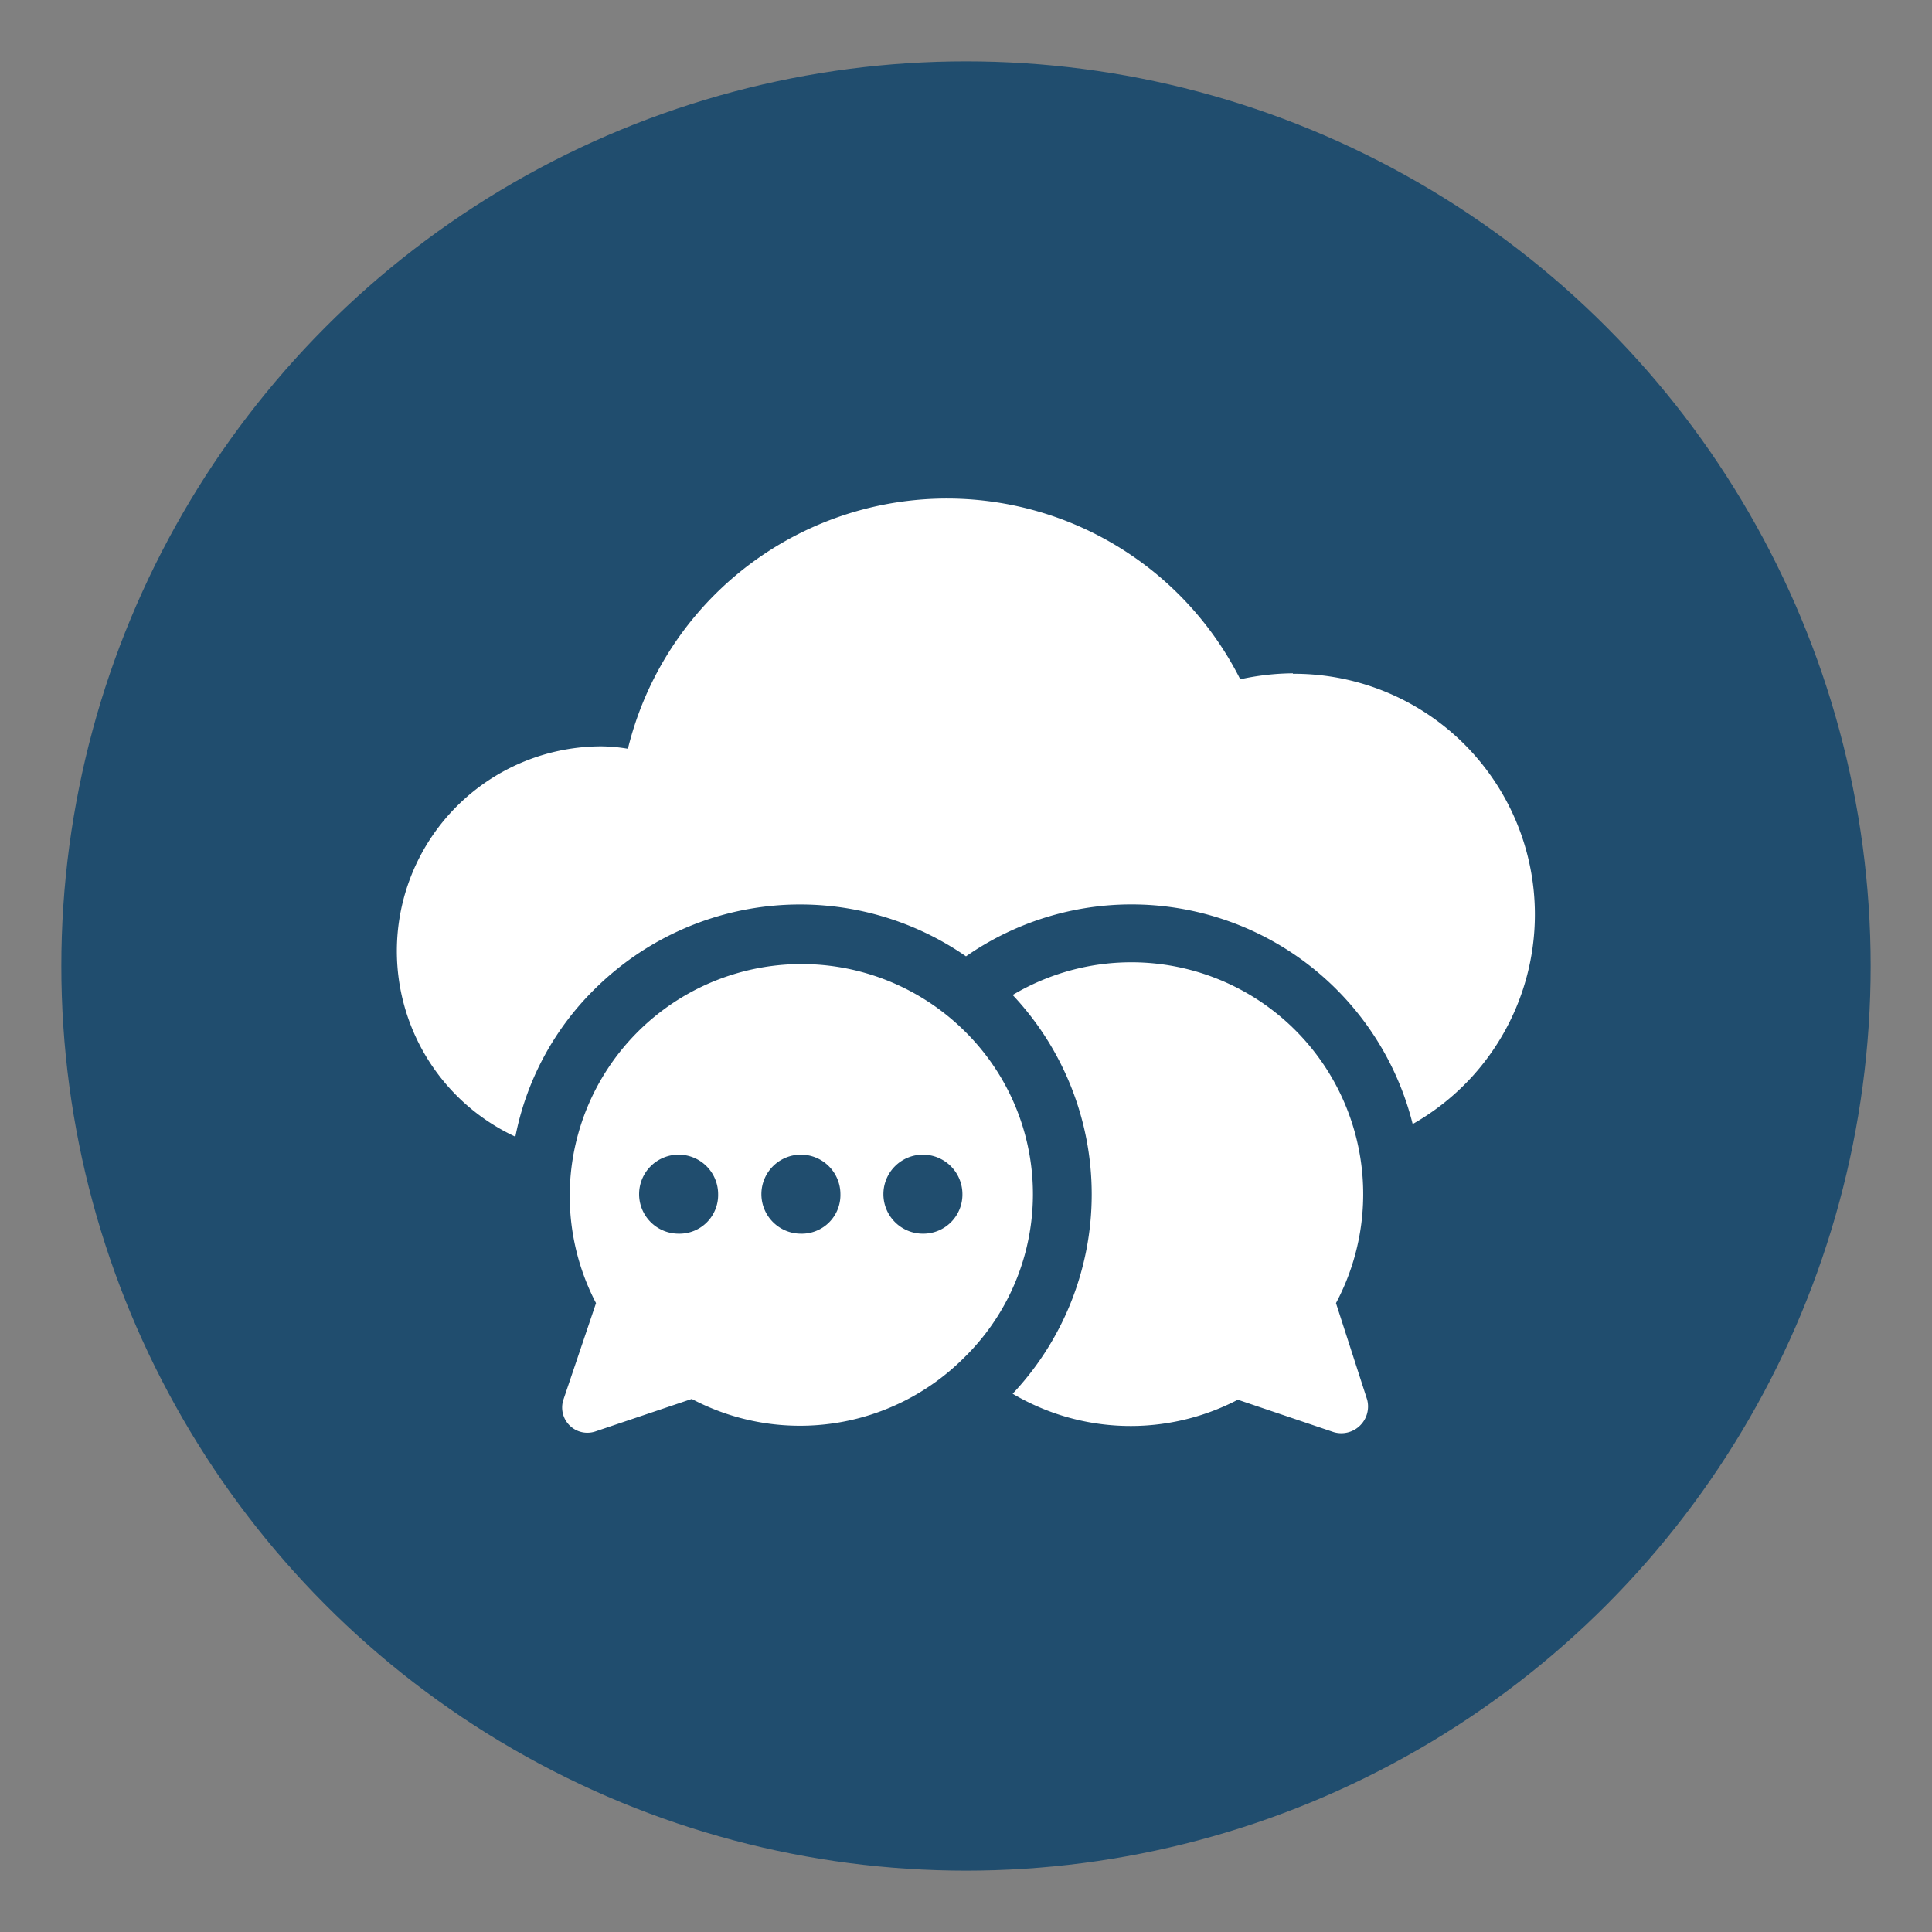
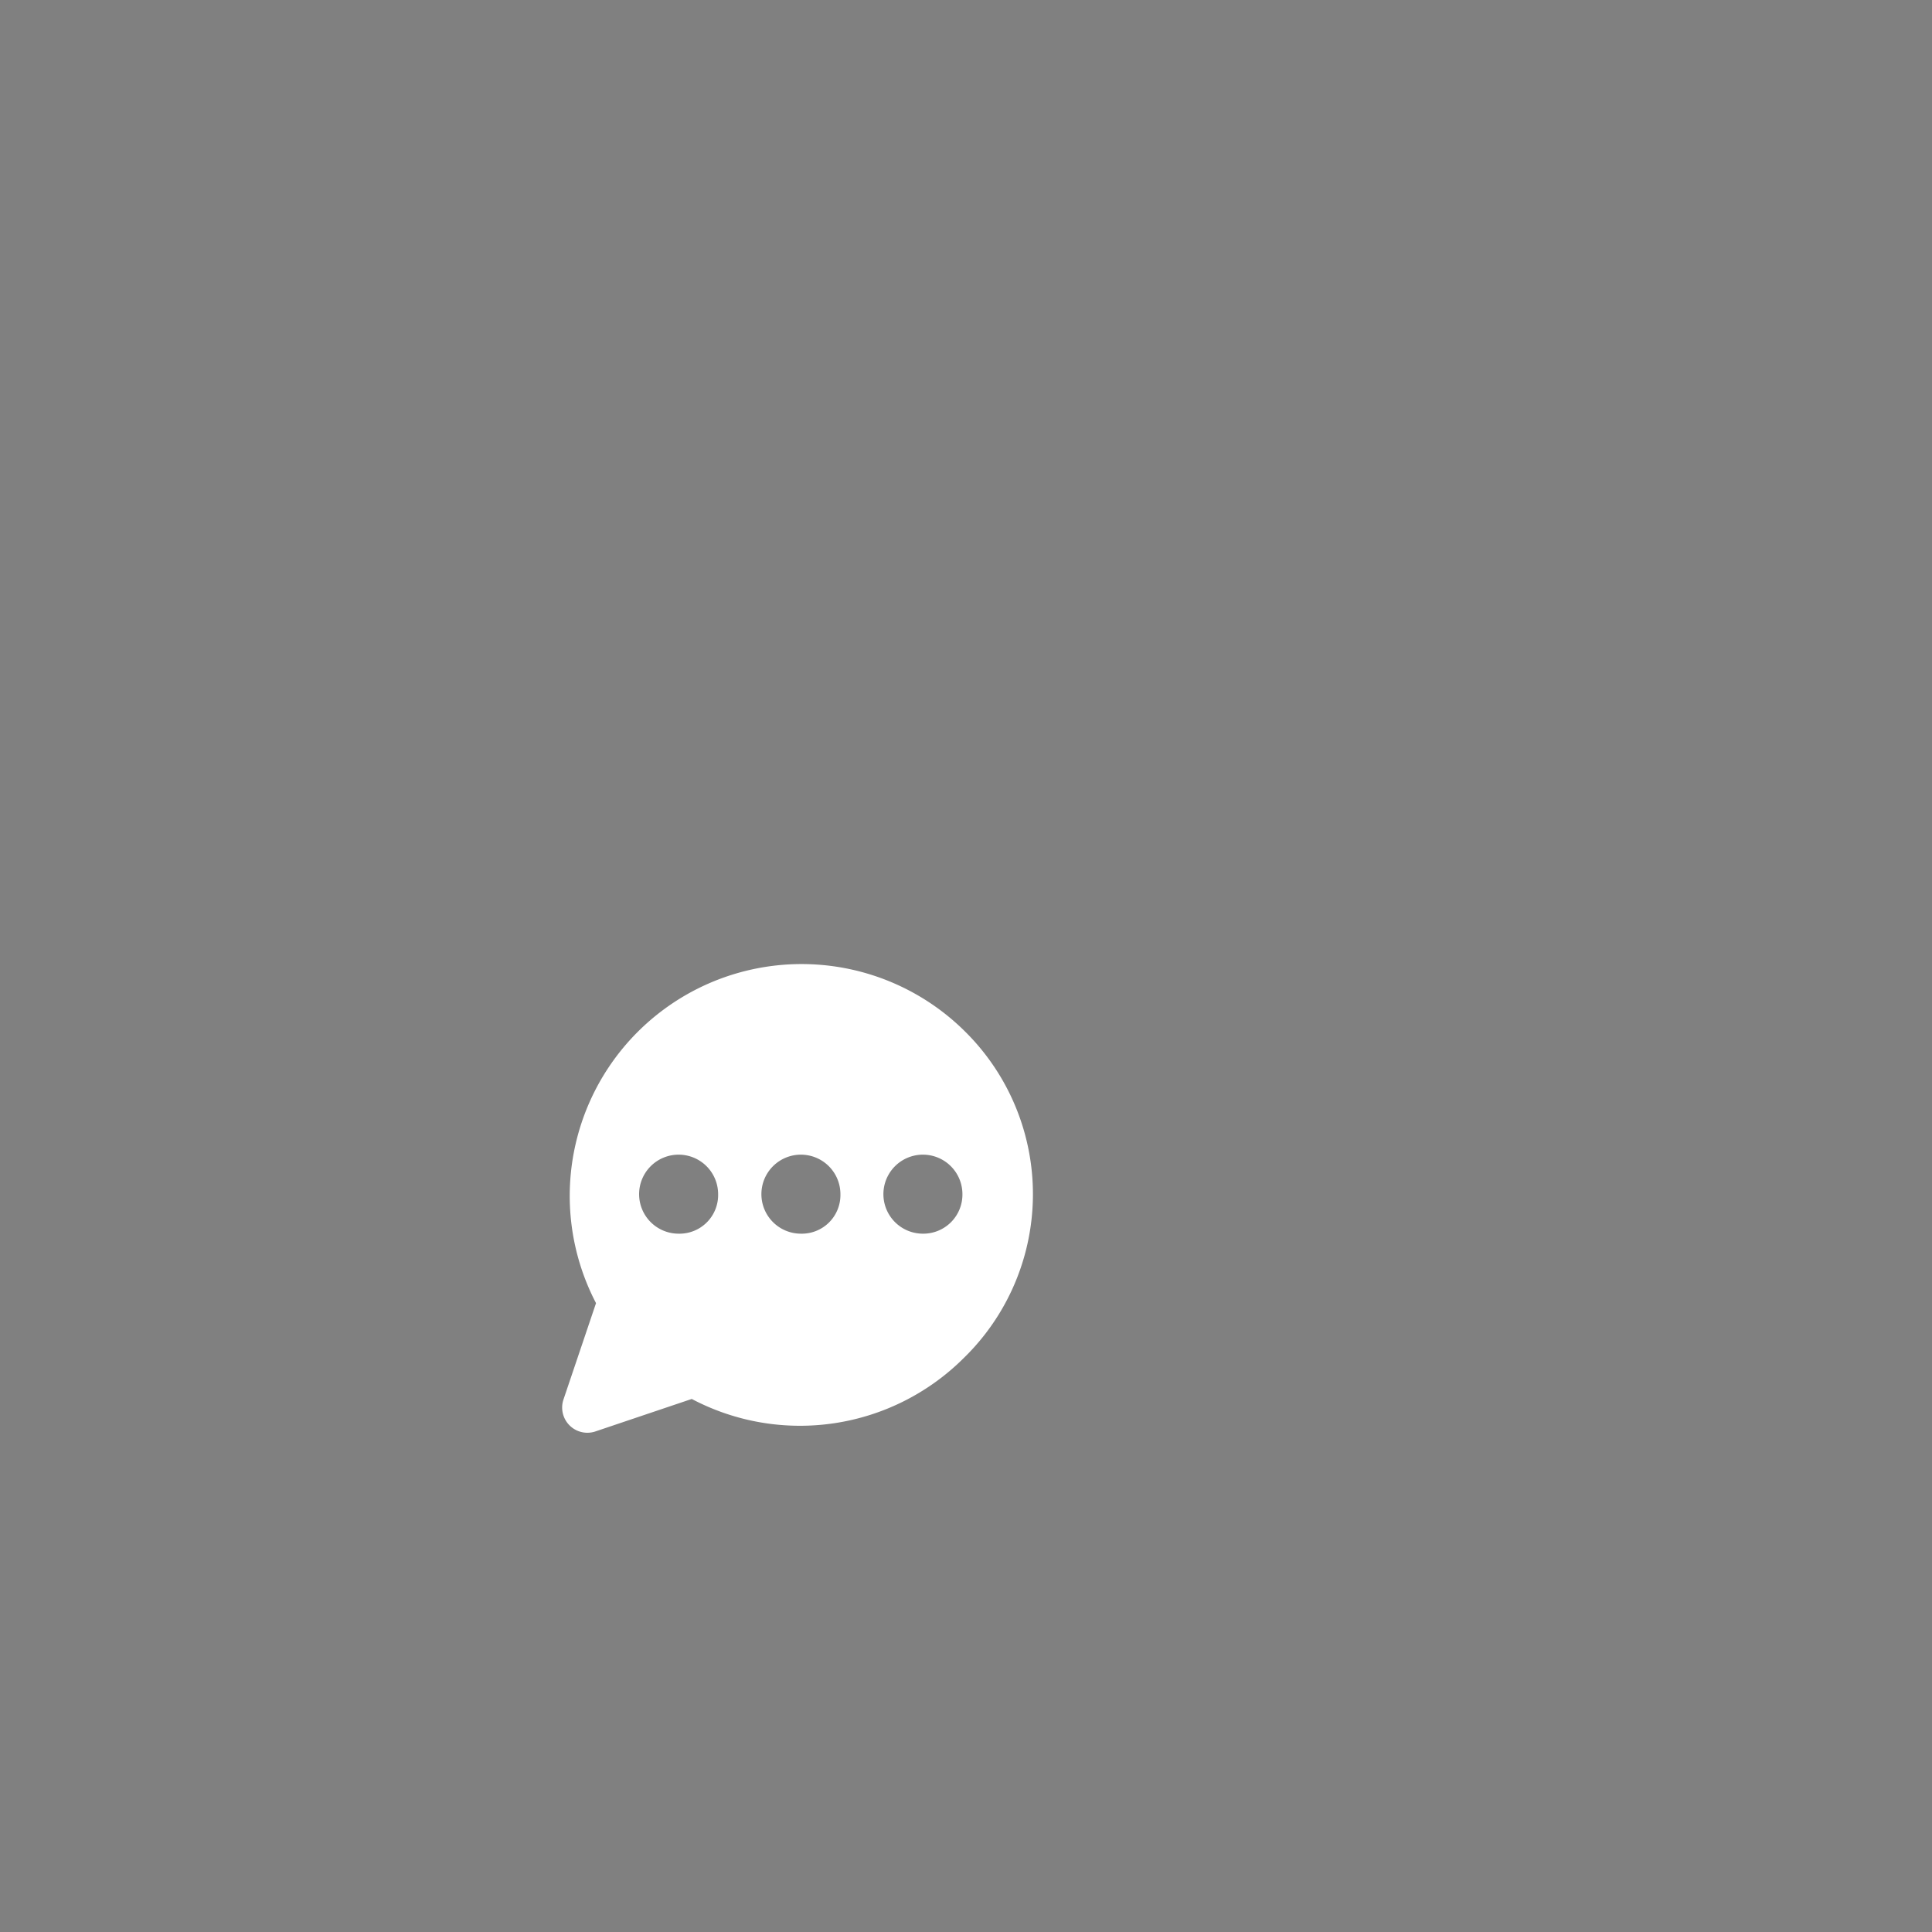
<svg xmlns="http://www.w3.org/2000/svg" id="Layer_1" data-name="Layer 1" viewBox="0 0 200 200">
  <rect x="0" y="0" width="200" height="200" fill="#808080" stroke="none" />
  <defs>
    <style>.cls-1{fill:#204d6e;}.cls-2{fill:#fff;}</style>
  </defs>
-   <circle class="cls-1" cx="100" cy="100" r="93.65" />
-   <path class="cls-2" d="M133.84,69.7a26.3,26.3,0,0,0-5.45.62A34,34,0,0,0,65,77.51a17.6,17.6,0,0,0-2.72-.25,21.19,21.19,0,0,0-8.93,40.41,29.33,29.33,0,0,1,8.18-15.25A30.18,30.18,0,0,1,100,99a30,30,0,0,1,46.24,17.36,24.92,24.92,0,0,0-12.4-46.61Z" />
-   <path class="cls-2" d="M138.3,134.9A24,24,0,0,0,104.83,103a30.12,30.12,0,0,1,0,41.28,24,24,0,0,0,23.31.62l9.91,3.35a2.77,2.77,0,0,0,3.48-3.35Z" />
  <path class="cls-2" d="M99.88,106.76A24,24,0,0,0,61.7,134.9l-3.35,9.92a2.61,2.61,0,0,0,3.35,3.34l9.91-3.34a24,24,0,0,0,28.14-4.22A23.68,23.68,0,0,0,99.88,106.76ZM70.25,127.71a4.09,4.09,0,1,1,4.09-4.09A4,4,0,0,1,70.25,127.71Zm12.64,0A4.09,4.09,0,1,1,87,123.62,4,4,0,0,1,82.89,127.71Zm12.65,0a4.09,4.09,0,1,1,4.09-4.09A4.05,4.05,0,0,1,95.54,127.71Z" />
</svg>